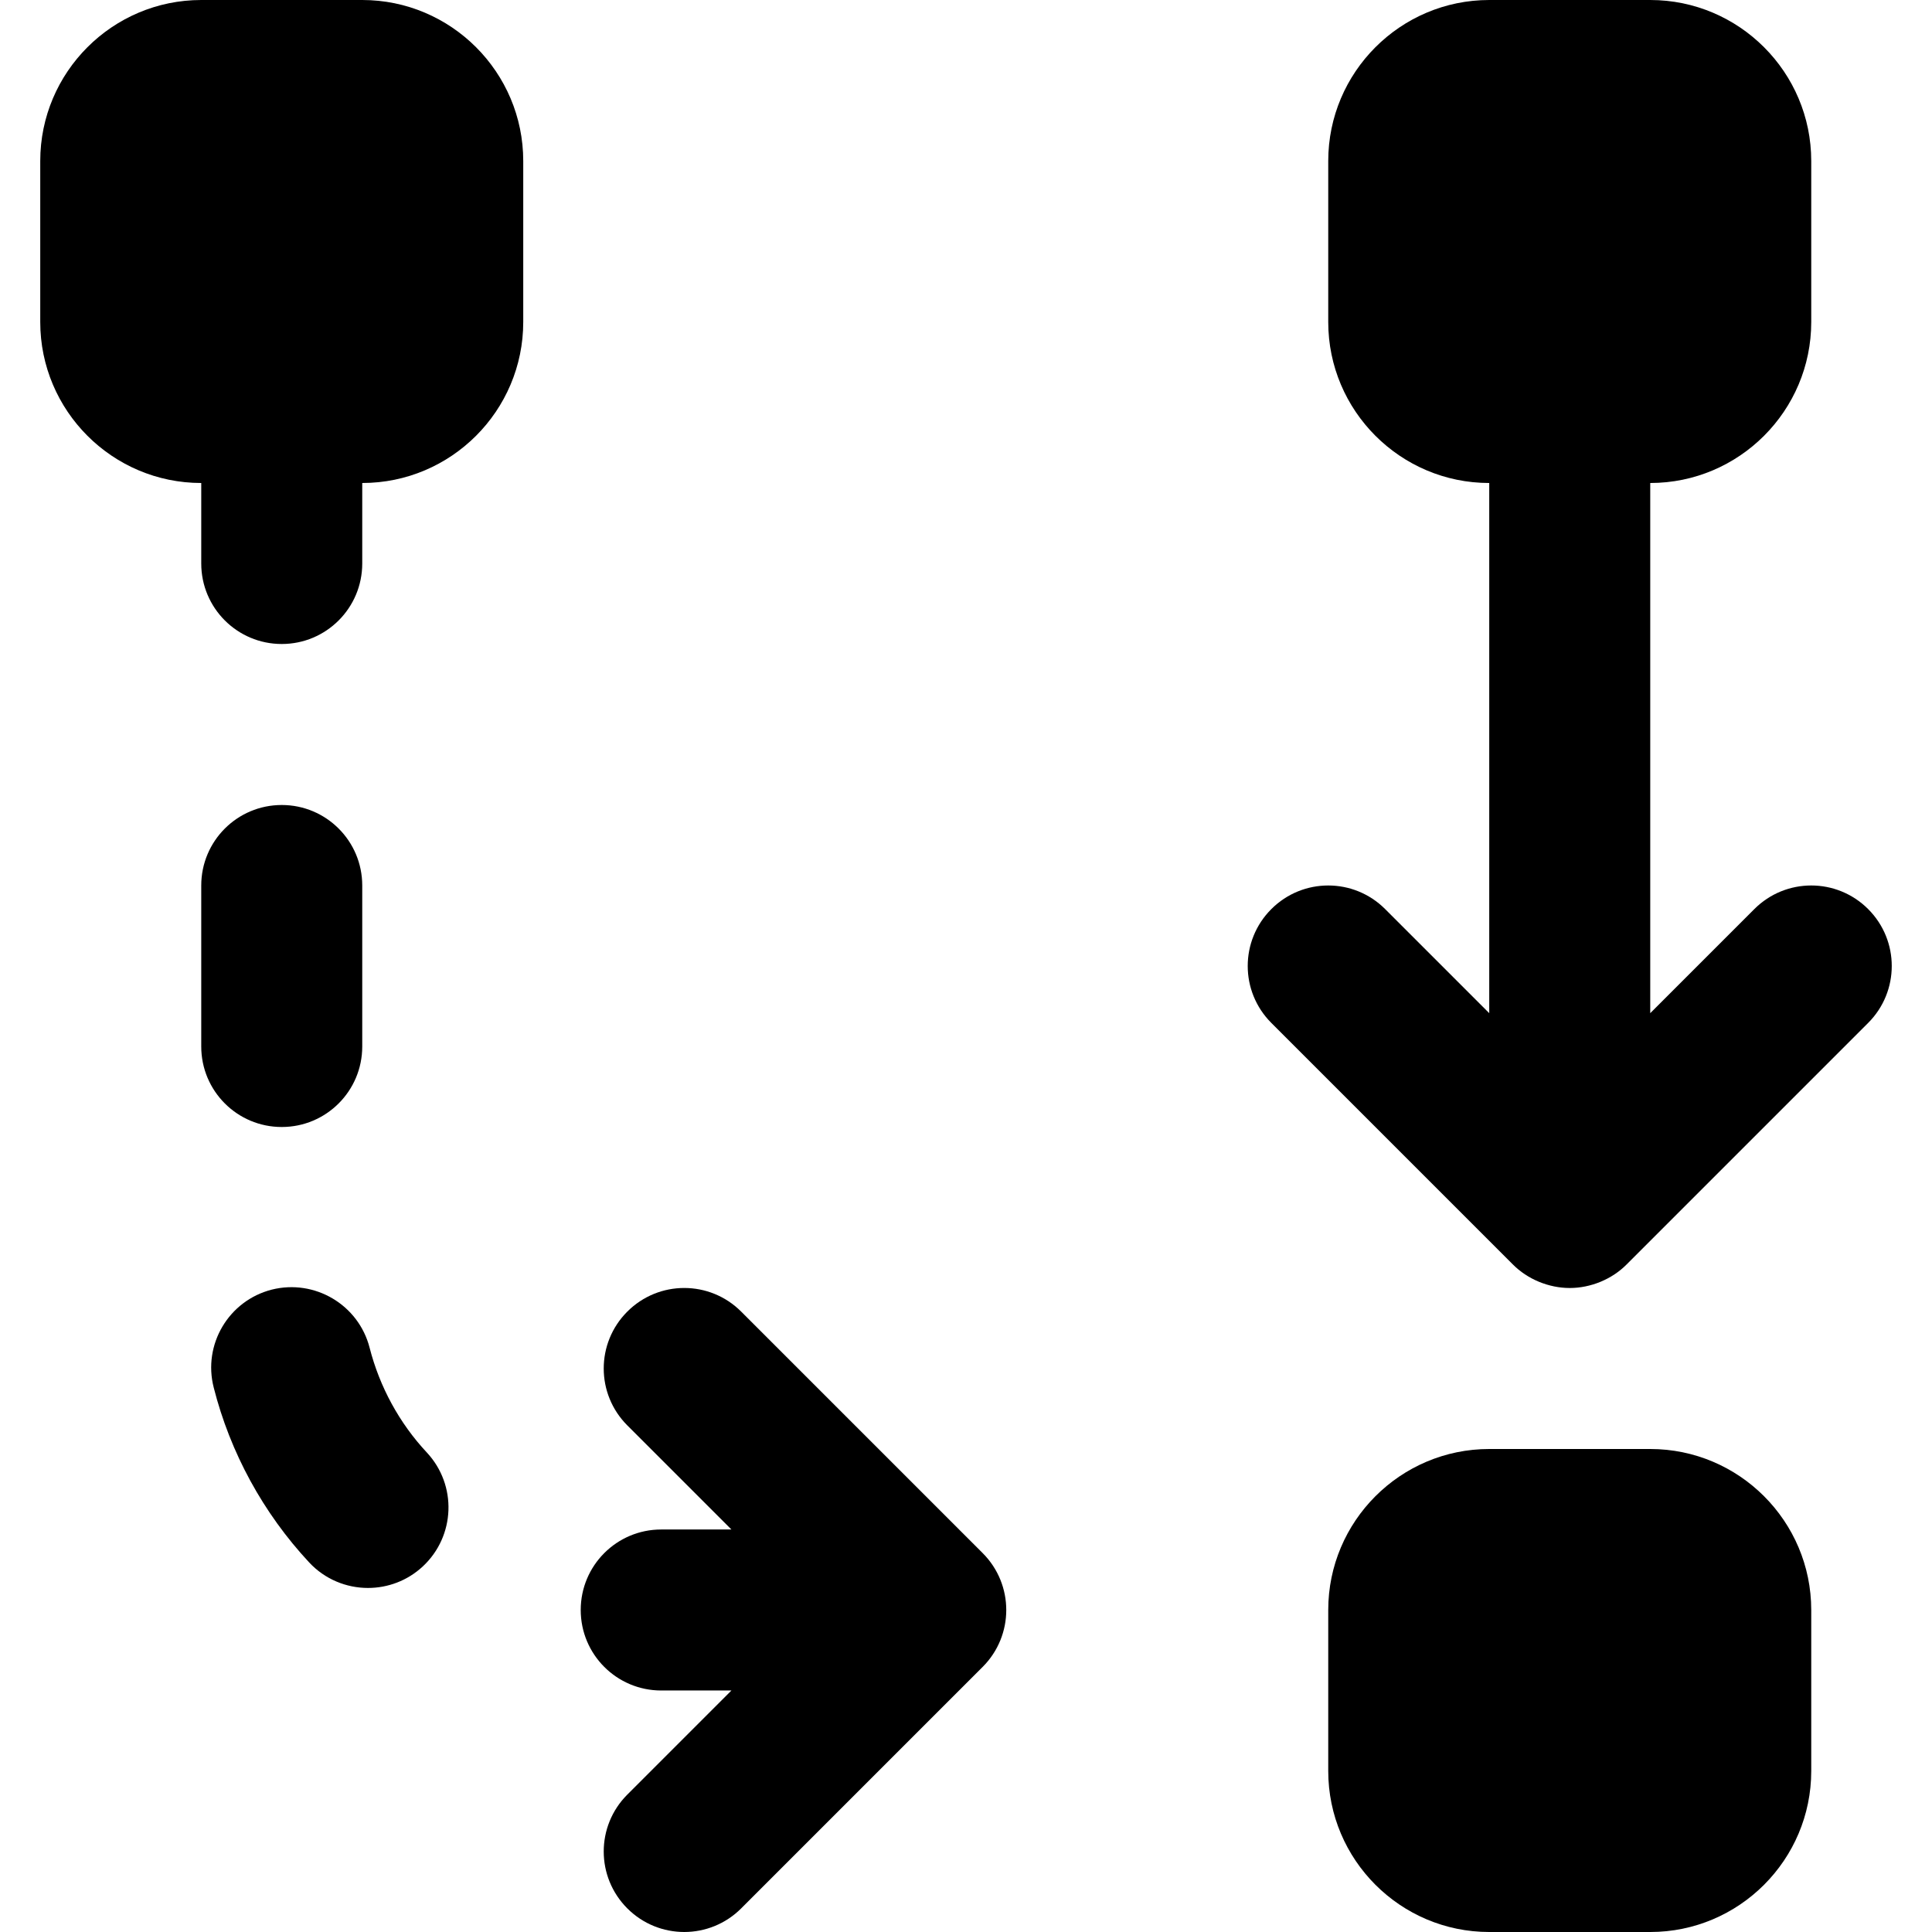
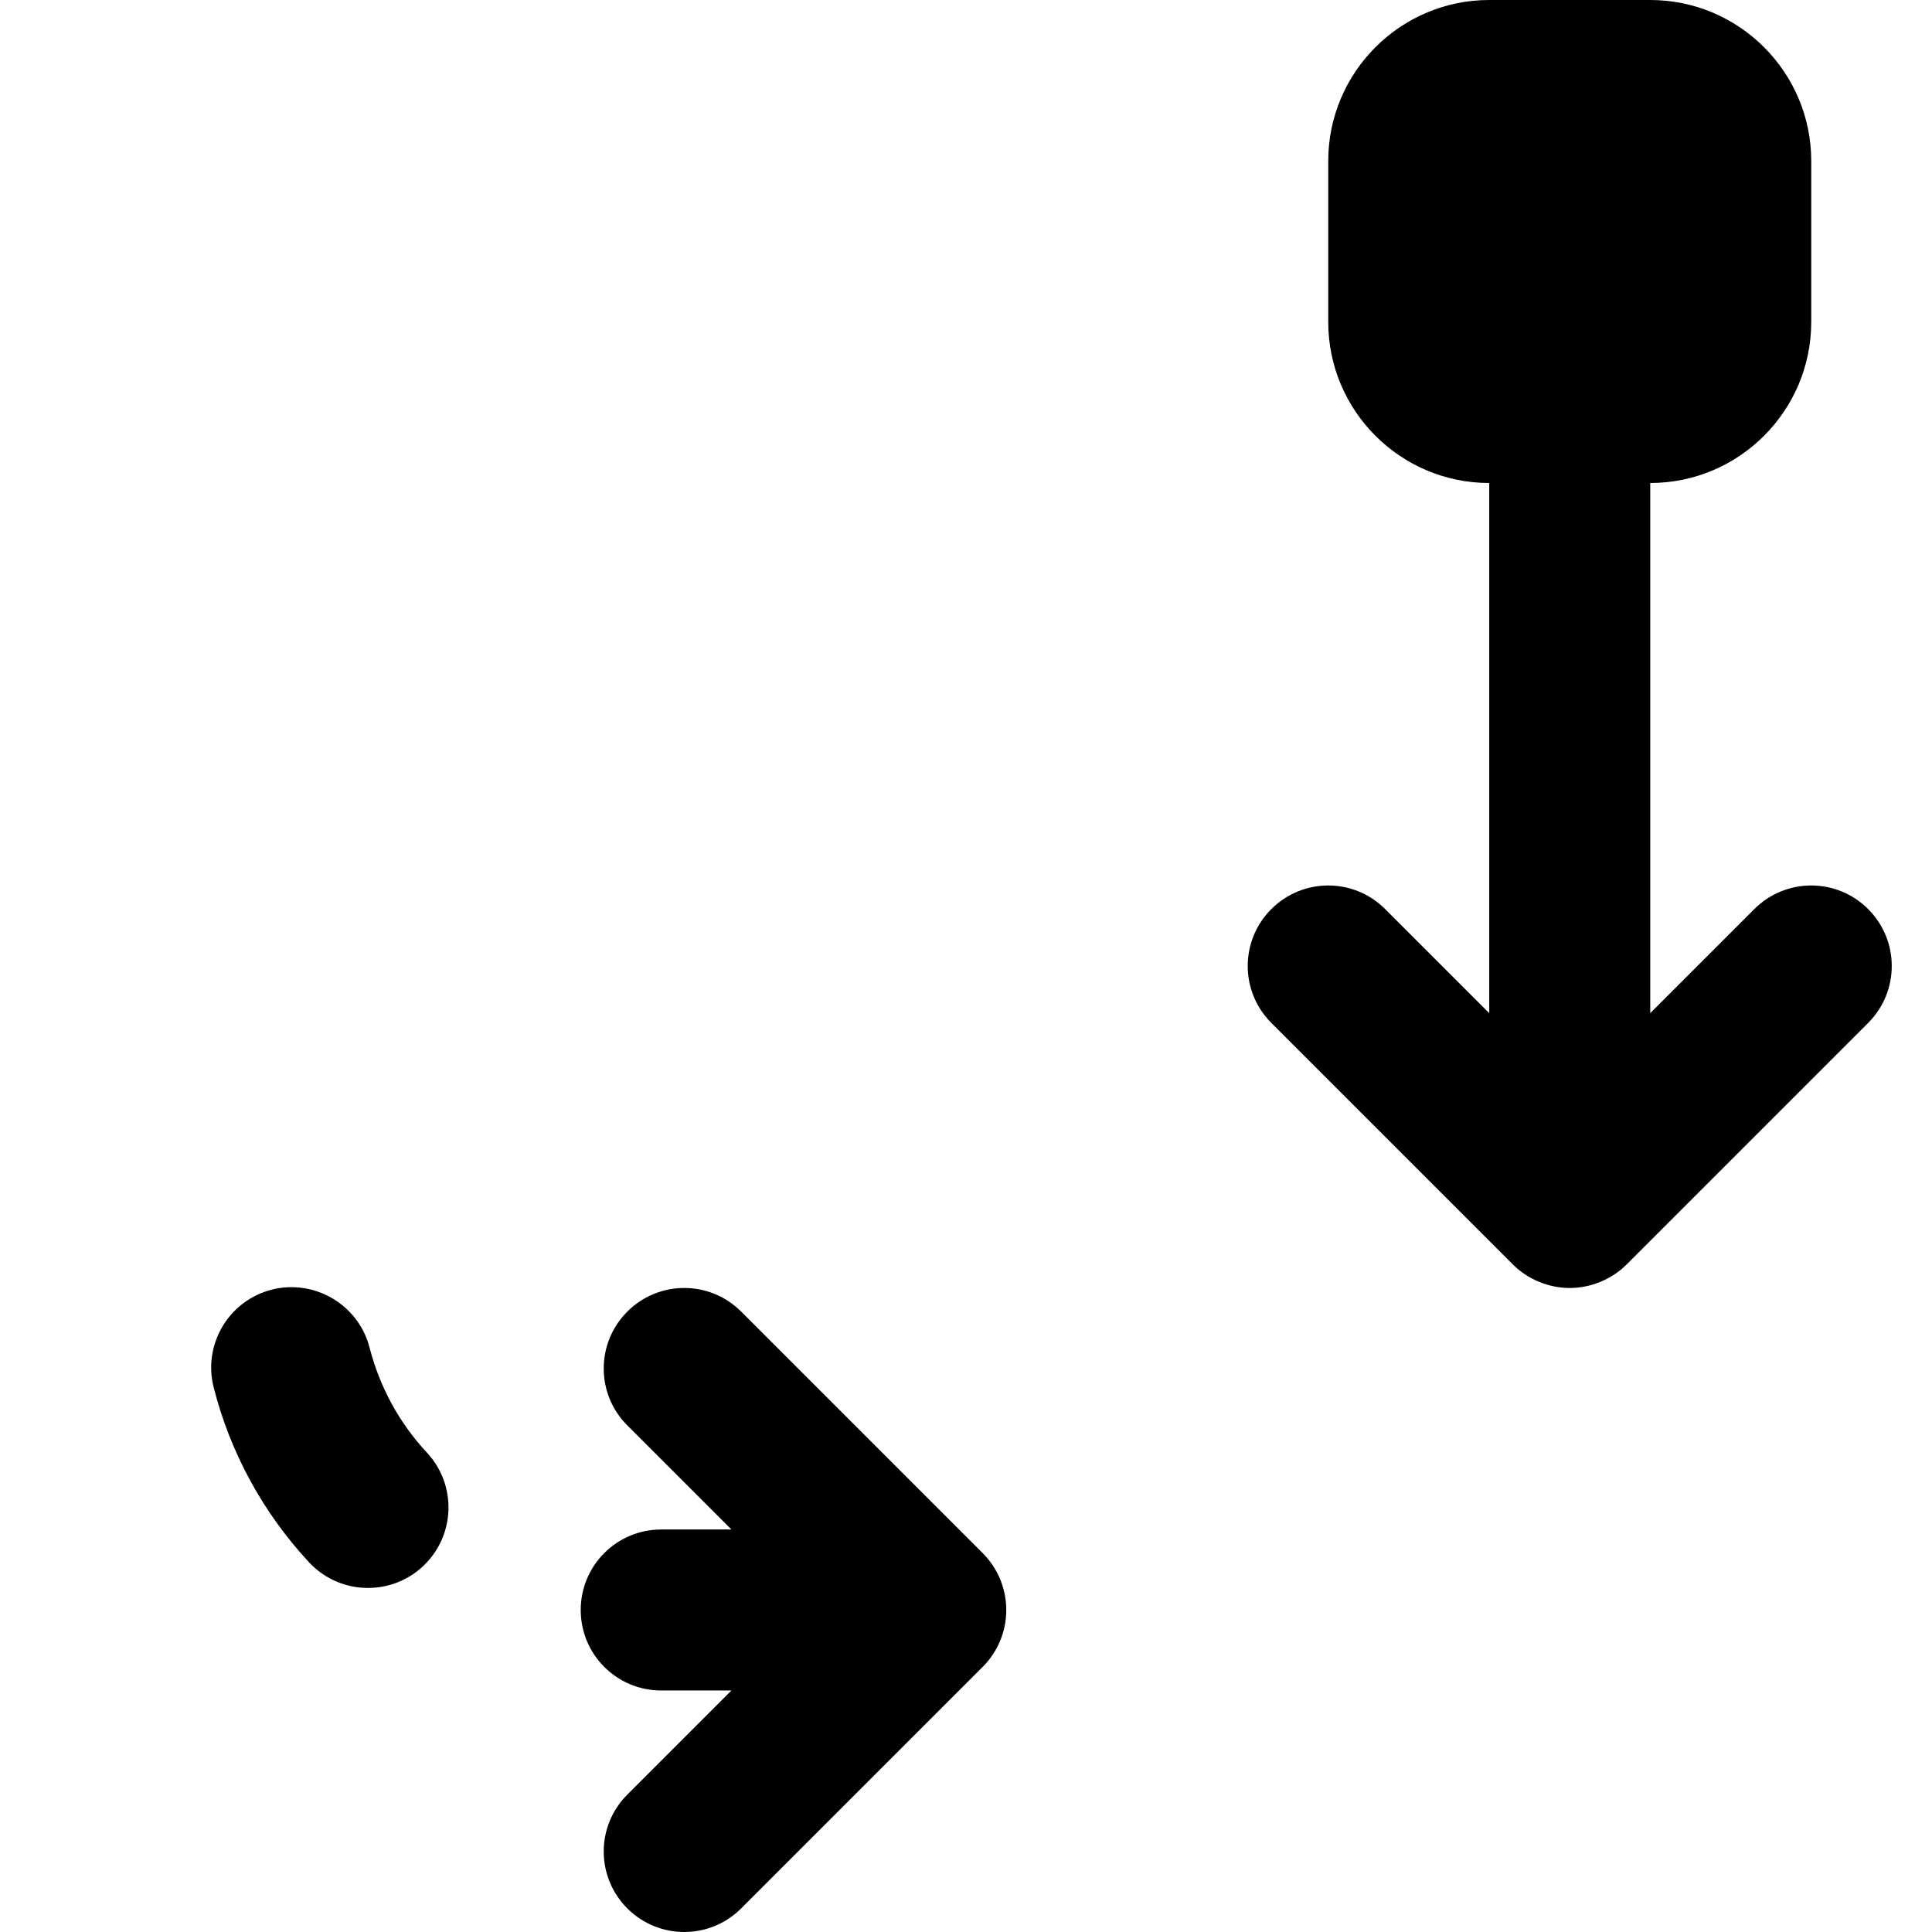
<svg xmlns="http://www.w3.org/2000/svg" version="1.1" id="Layer_1" x="0px" y="0px" viewBox="0 0 512.001 512.001" style="enable-background:new 0 0 512.001 512.001;" xml:space="preserve">
  <g>
    <g>
-       <path d="M95.998,0H53.332C29.801,0,10.665,19.136,10.665,42.667v42.667c0,23.53,19.136,42.666,42.667,42.666v21.333    c0,11.776,9.536,21.333,21.333,21.333c11.797,0,21.333-9.557,21.333-21.333V128c23.531,0,42.667-19.136,42.667-42.667V42.667    C138.665,19.136,119.529,0,95.998,0z" />
-     </g>
+       </g>
  </g>
  <g>
    <g>
      <path d="M260.415,411.584l-64.001-64c-8.341-8.341-21.824-8.341-30.165,0s-8.341,21.824,0,30.165l27.584,27.584H175.23    c-11.797,0-21.333,9.557-21.333,21.333S163.433,448,175.23,448h18.603l-27.584,27.584c-8.341,8.341-8.341,21.824,0,30.165    c4.16,4.16,9.621,6.251,15.083,6.251c5.461,0,10.923-2.091,15.083-6.251l64-64C268.756,433.408,268.756,419.925,260.415,411.584z" />
    </g>
  </g>
  <g>
    <g>
-       <path d="M74.665,213.334c-11.797,0-21.333,9.557-21.333,21.333v42.667c0,11.775,9.536,21.333,21.333,21.333    c11.797,0,21.333-9.557,21.333-21.333v-42.667C95.998,222.891,86.462,213.334,74.665,213.334z" />
-     </g>
+       </g>
  </g>
  <g>
    <g>
      <path d="M113.126,384.943c-7.297-7.808-12.524-17.429-15.169-27.755c-2.923-11.435-14.571-18.283-25.941-15.424    c-11.413,2.923-18.304,14.528-15.381,25.941c4.373,17.259,13.12,33.28,25.28,46.336c4.181,4.501,9.899,6.784,15.595,6.784    c5.227,0,10.453-1.899,14.549-5.717C120.678,407.065,121.168,393.583,113.126,384.943z" />
    </g>
  </g>
  <g>
    <g>
-       <path d="M437.332,384h-42.667c-23.531,0-42.667,19.136-42.667,42.667v42.667c0,23.531,19.136,42.667,42.667,42.667h42.667    c23.531,0,42.667-19.136,42.667-42.667v-42.667C479.998,403.136,460.862,384,437.332,384z" />
-     </g>
+       </g>
  </g>
  <g>
    <g>
      <path d="M495.081,240.917c-8.341-8.341-21.824-8.341-30.165,0l-27.584,27.584V128c23.531,0,42.667-19.136,42.667-42.667V42.667    C479.998,19.136,460.862,0,437.332,0h-42.667c-23.531,0-42.667,19.136-42.667,42.667v42.667c0,23.531,19.136,42.667,42.667,42.667    v140.501l-27.584-27.584c-8.341-8.341-21.824-8.341-30.165,0s-8.341,21.824,0,30.165l63.979,63.979    c1.963,1.984,4.331,3.541,6.955,4.629c2.603,1.067,5.376,1.643,8.149,1.643c2.773,0,5.547-0.576,8.149-1.643    c2.624-1.088,4.992-2.645,6.955-4.629l63.979-63.979C503.422,262.741,503.422,249.259,495.081,240.917z" />
    </g>
  </g>
  <g>
</g>
  <g>
</g>
  <g>
</g>
  <g>
</g>
  <g>
</g>
  <g>
</g>
  <g>
</g>
  <g>
</g>
  <g>
</g>
  <g>
</g>
  <g>
</g>
  <g>
</g>
  <g>
</g>
  <g>
</g>
  <g>
</g>
</svg>